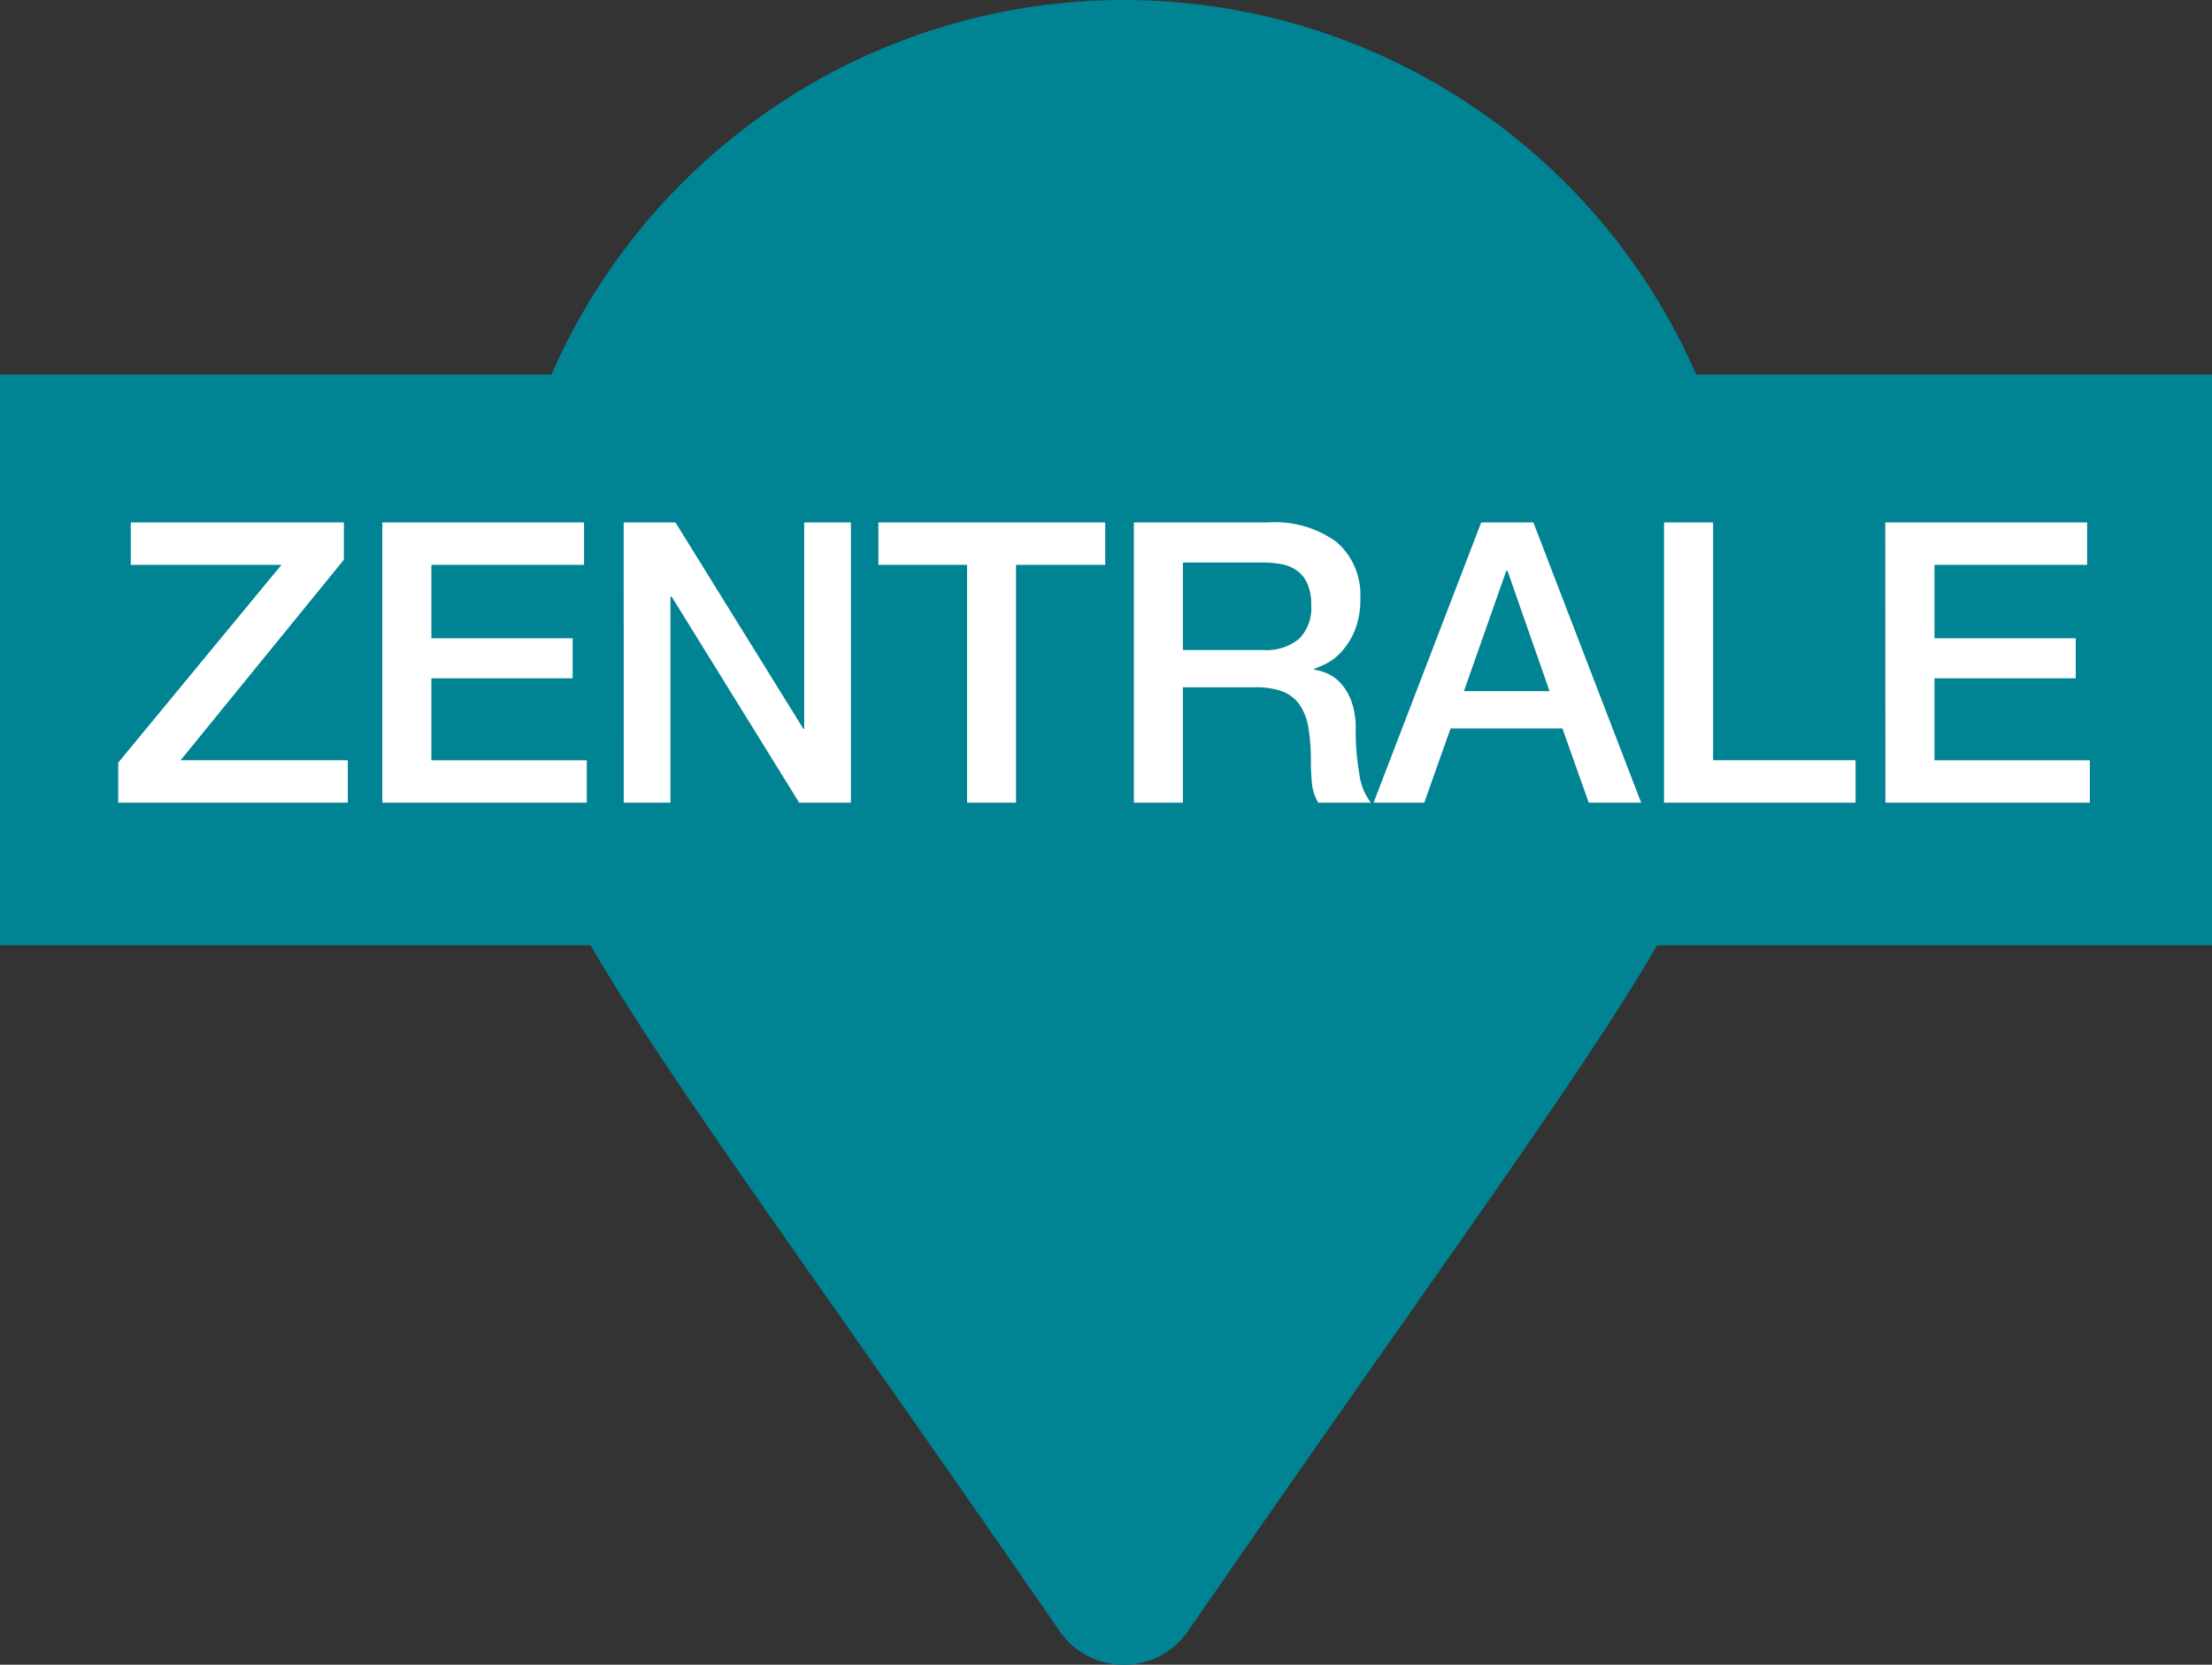
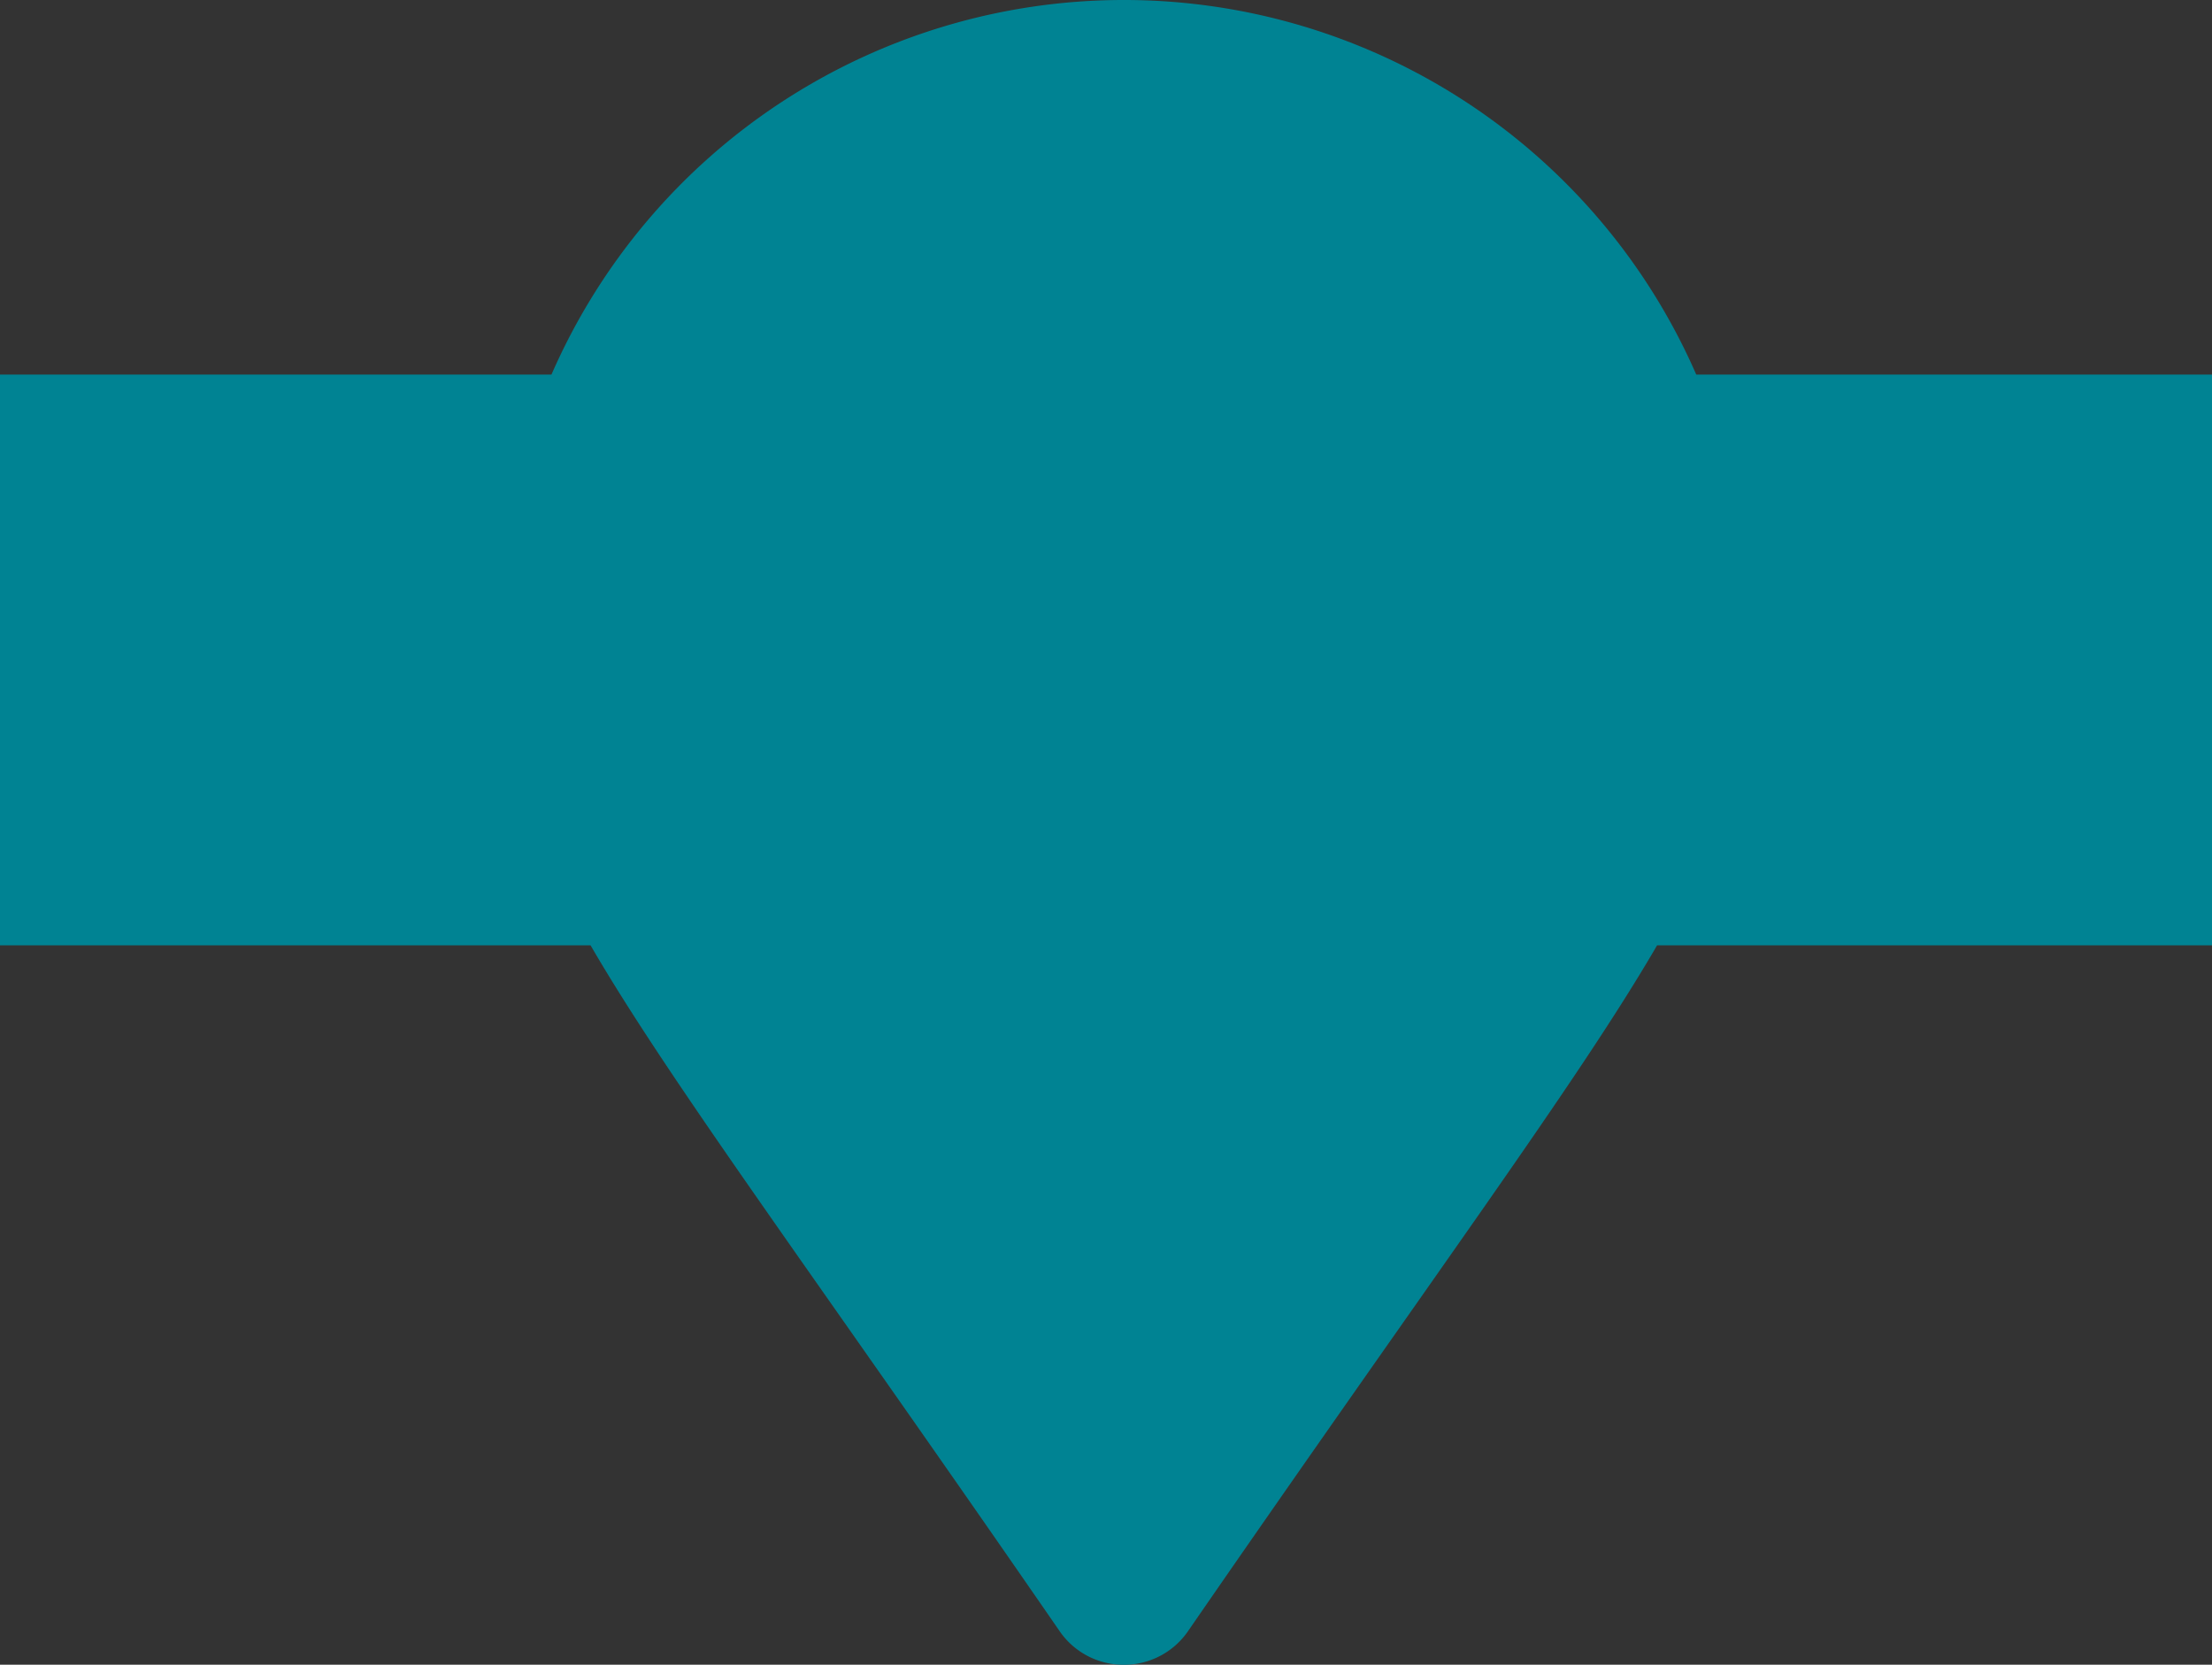
<svg xmlns="http://www.w3.org/2000/svg" width="62" height="46.666" viewBox="0 0 62 46.666">
  <rect x="0" y="0" width="62" height="46.666" fill="#333333" stroke="none" />
  <g id="Gruppe_1130" data-name="Gruppe 1130" transform="translate(-305 -6053.5)">
    <path id="Vereinigungsmenge_30" data-name="Vereinigungsmenge 30" d="M-2146.3,1446.725c-6.955-10.082-10.936-15.414-13.147-19.225H-2176v-16h15.457A17.5,17.5,0,0,1-2144.5,1401a17.5,17.5,0,0,1,16.044,10.5H-2114v16h-15.554c-2.212,3.811-6.193,9.143-13.147,19.225a2.173,2.173,0,0,1-1.8.942A2.172,2.172,0,0,1-2146.3,1446.725Z" transform="translate(2481 4652.5)" fill="#008393" />
-     <path id="Pfad_1361" data-name="Pfad 1361" d="M-27.335-7.854h5.973v1.045l-4.576,5.621h4.686V0h-6.435V-1.122l4.576-5.544h-4.224Zm7.051,0h5.654v1.188h-4.279v2.057h3.96v1.122h-3.96v2.3h4.356V0h-5.731Zm6.765,0h1.452l3.586,5.786h.022V-7.854H-7.15V0H-8.6l-3.575-5.775h-.033V0h-1.309Zm7.139,0H-.022v1.188h-2.5V0H-3.894V-6.666H-6.38Zm7.161,0H4.532a2.91,2.91,0,0,1,1.947.561,1.955,1.955,0,0,1,.649,1.562,2.281,2.281,0,0,1-.165.93,2.029,2.029,0,0,1-.385.594,1.5,1.5,0,0,1-.435.325q-.214.1-.313.132v.022a1.4,1.4,0,0,1,.379.11,1.12,1.12,0,0,1,.379.28,1.528,1.528,0,0,1,.292.5A2.212,2.212,0,0,1,7-2.068,6.968,6.968,0,0,0,7.1-.808,1.657,1.657,0,0,0,7.425,0H5.951a1.283,1.283,0,0,1-.181-.561q-.028-.308-.028-.594a5.662,5.662,0,0,0-.066-.93,1.621,1.621,0,0,0-.242-.649,1.024,1.024,0,0,0-.479-.379,2.111,2.111,0,0,0-.776-.121H2.156V0H.781ZM2.156-4.279H4.411a1.431,1.431,0,0,0,1-.313,1.216,1.216,0,0,0,.341-.941,1.455,1.455,0,0,0-.11-.61.889.889,0,0,0-.3-.369,1.112,1.112,0,0,0-.44-.176,2.917,2.917,0,0,0-.511-.044H2.156Zm8.36-3.575h1.463L15,0H13.53l-.737-2.079H9.658L8.921,0H7.5Zm-.484,4.73h2.4L11.253-6.5H11.22Zm5.61-4.73h1.375v6.666H21.01V0H15.642Zm6.2,0H27.5v1.188H23.221v2.057h3.96v1.122h-3.96v2.3h4.356V0H21.846Z" transform="translate(336 6076)" fill="#fff" />
  </g>
</svg>